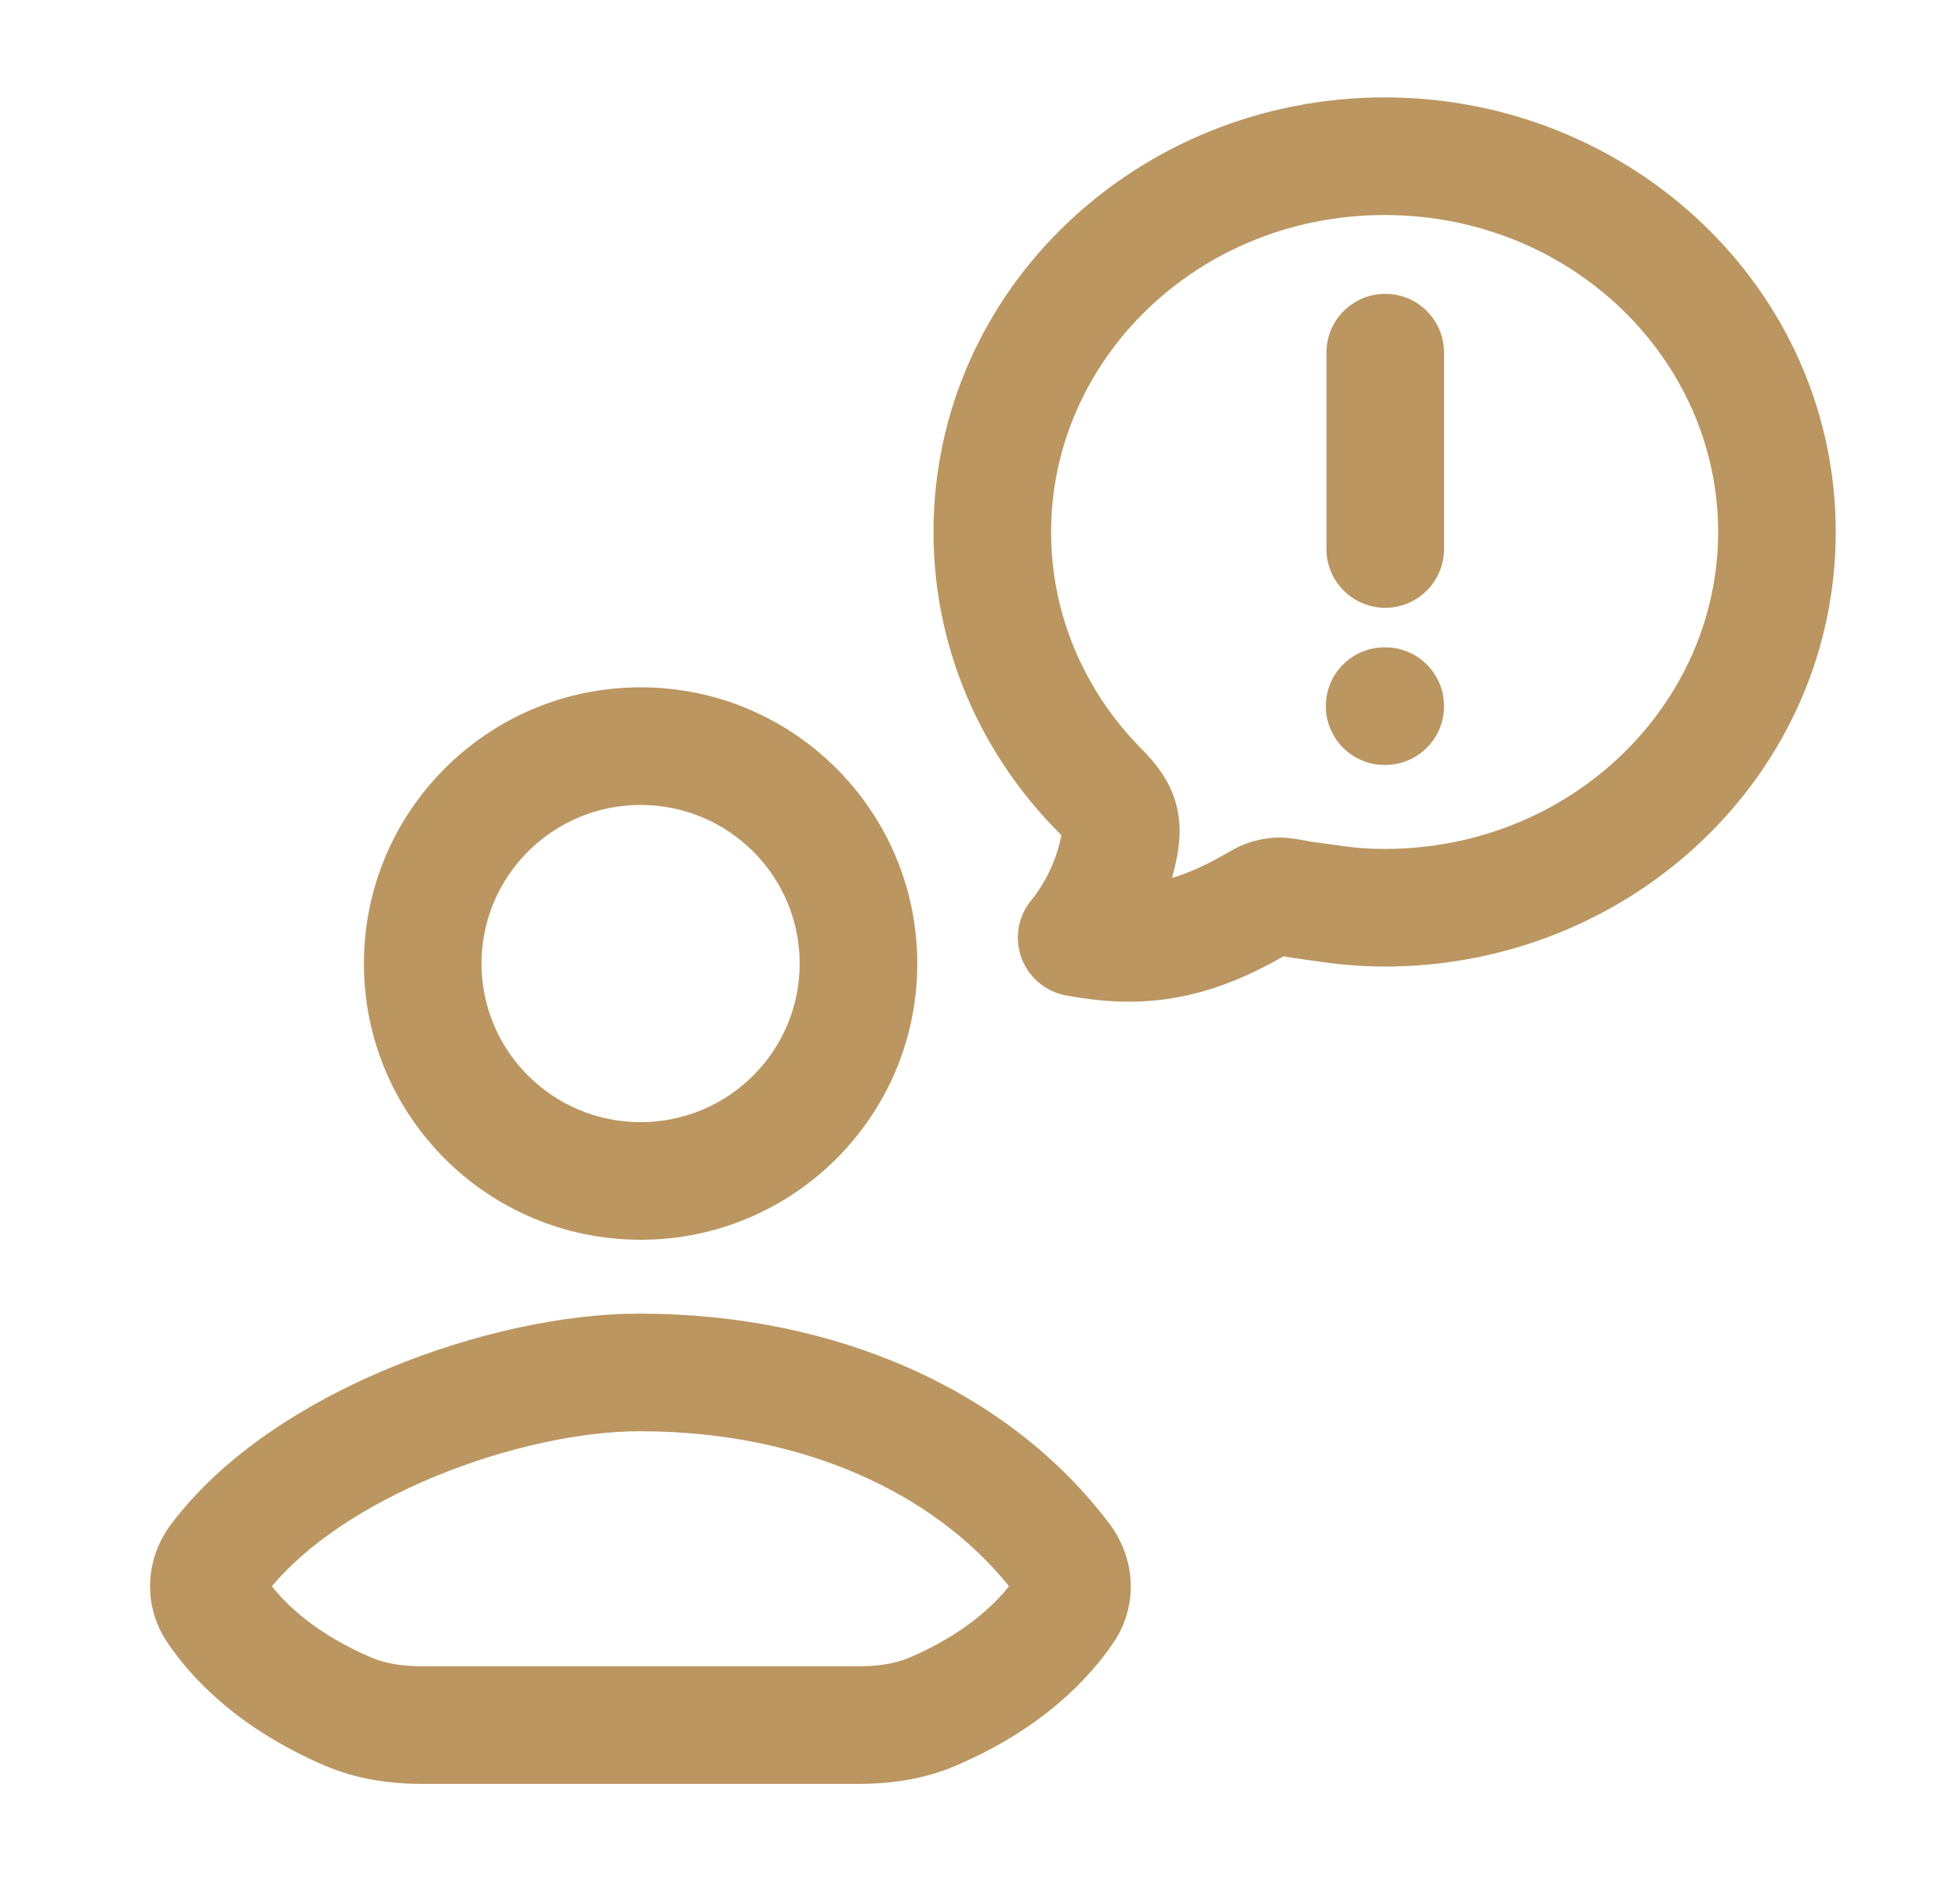
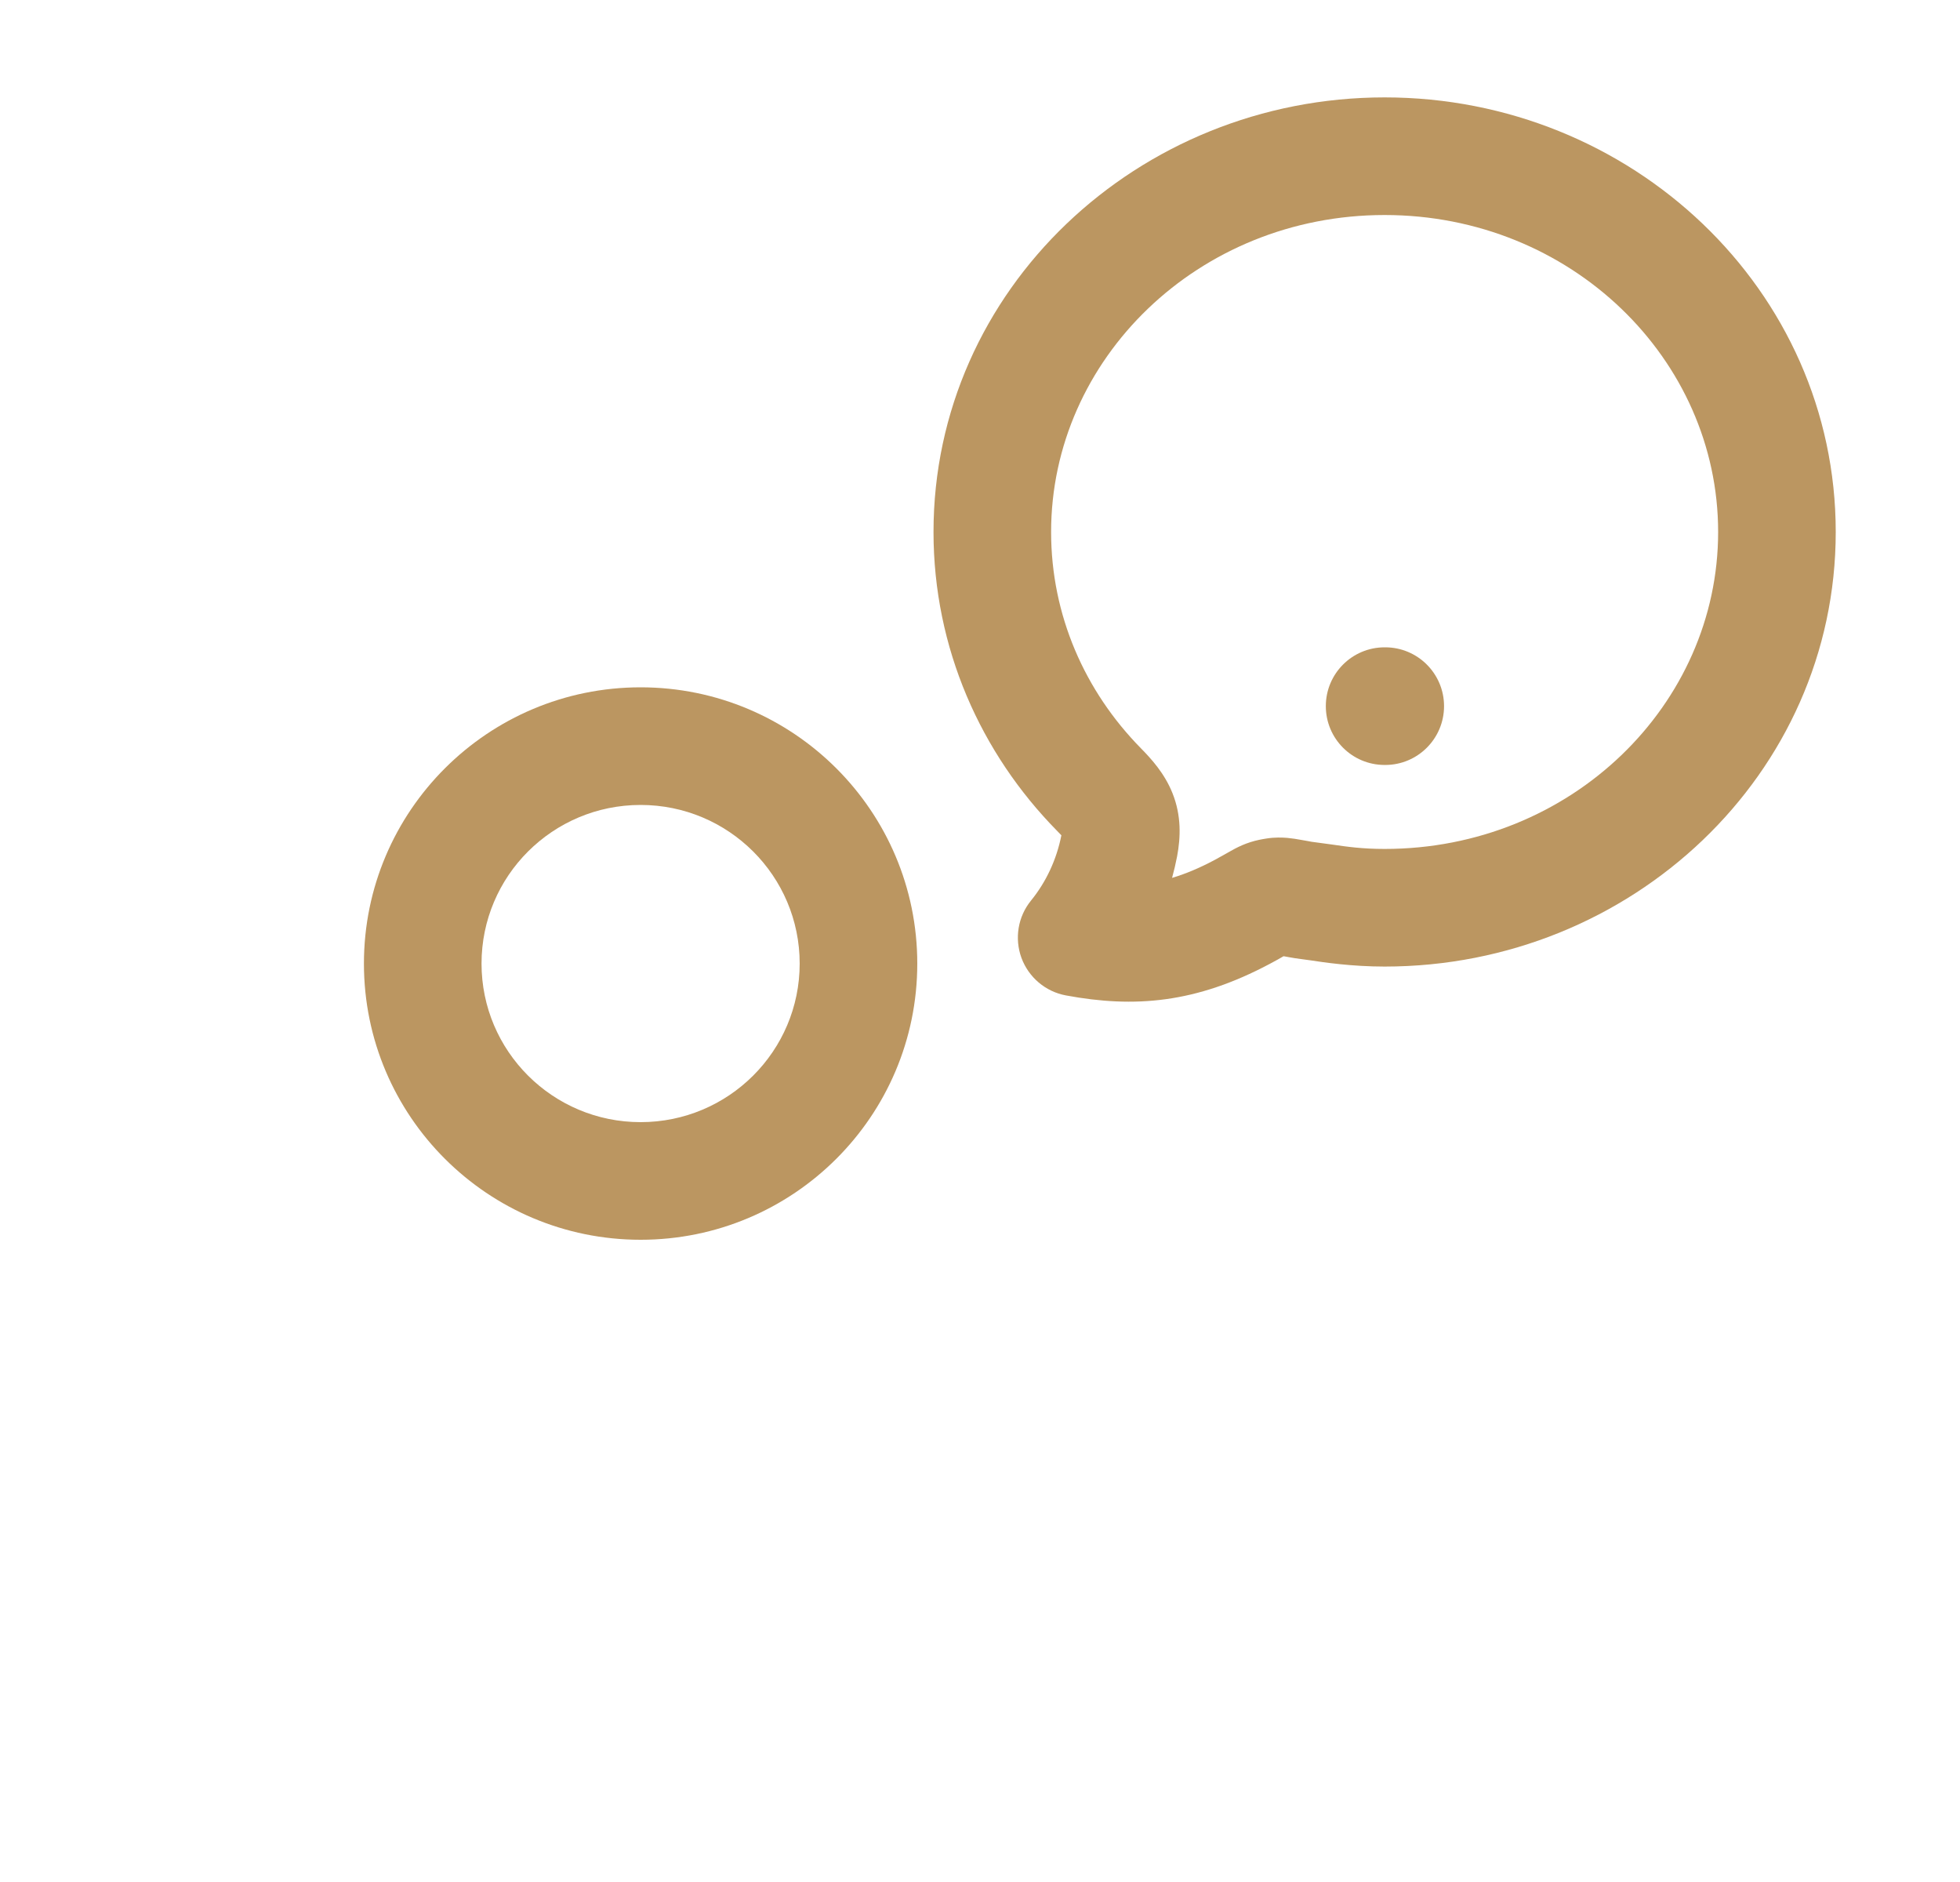
<svg xmlns="http://www.w3.org/2000/svg" width="25" height="24" viewBox="0 0 25 24" fill="none">
-   <path d="M18.419 4.497C18.419 4.082 18.083 3.747 17.669 3.747C17.255 3.747 16.919 4.082 16.919 4.497V7.001C16.919 7.415 17.255 7.751 17.669 7.751C18.083 7.751 18.419 7.415 18.419 7.001V4.497Z" fill="#BB9661" />
  <path d="M17.661 8.255C17.246 8.255 16.911 8.591 16.911 9.005C16.911 9.419 17.246 9.755 17.661 9.755H17.669C18.083 9.755 18.419 9.419 18.419 9.005C18.419 8.591 18.083 8.255 17.669 8.255H17.661Z" fill="#BB9661" />
  <path fill-rule="evenodd" clip-rule="evenodd" d="M11.907 6.784C11.907 3.693 14.514 1.242 17.661 1.242C20.807 1.242 23.415 3.693 23.415 6.784C23.415 9.875 20.807 12.326 17.661 12.326C17.245 12.326 16.886 12.273 16.704 12.245C16.662 12.239 16.63 12.234 16.608 12.232C16.544 12.224 16.485 12.215 16.439 12.206C16.417 12.203 16.396 12.198 16.378 12.195L16.375 12.195L16.372 12.194C16.329 12.219 16.273 12.251 16.199 12.29C15.251 12.795 14.467 12.856 13.596 12.694C13.336 12.646 13.121 12.464 13.029 12.216C12.938 11.967 12.984 11.689 13.151 11.484C13.343 11.248 13.477 10.962 13.538 10.652C13.523 10.636 13.505 10.617 13.482 10.594C12.51 9.606 11.907 8.265 11.907 6.784ZM17.661 2.742C15.281 2.742 13.407 4.582 13.407 6.784C13.407 7.847 13.838 8.816 14.552 9.542C14.68 9.672 14.854 9.86 14.956 10.117C15.069 10.401 15.06 10.675 15.014 10.921C14.996 11.013 14.975 11.104 14.95 11.195C15.119 11.145 15.297 11.071 15.494 10.966C15.552 10.935 15.595 10.911 15.633 10.889L15.647 10.881C15.678 10.864 15.718 10.84 15.755 10.821C15.807 10.794 15.871 10.764 15.95 10.739C16.026 10.715 16.095 10.702 16.155 10.693C16.261 10.676 16.354 10.68 16.419 10.685C16.484 10.691 16.544 10.701 16.587 10.709C16.626 10.715 16.655 10.721 16.678 10.725C16.719 10.733 16.744 10.738 16.777 10.741C16.85 10.75 16.92 10.76 16.991 10.77C17.176 10.797 17.372 10.826 17.661 10.826C20.041 10.826 21.915 8.986 21.915 6.784C21.915 4.582 20.041 2.742 17.661 2.742Z" fill="#BB9661" />
  <path fill-rule="evenodd" clip-rule="evenodd" d="M8.171 8.765C6.224 8.765 4.642 10.341 4.642 12.288C4.642 14.235 6.224 15.81 8.171 15.81C10.118 15.81 11.7 14.235 11.7 12.288C11.7 10.341 10.118 8.765 8.171 8.765ZM6.142 12.288C6.142 11.172 7.049 10.265 8.171 10.265C9.293 10.265 10.2 11.172 10.2 12.288C10.2 13.403 9.293 14.31 8.171 14.31C7.049 14.31 6.142 13.403 6.142 12.288Z" fill="#BB9661" />
-   <path fill-rule="evenodd" clip-rule="evenodd" d="M8.18 16.752L8.146 16.752C7.196 16.752 6.037 17.004 4.972 17.444C3.913 17.882 2.854 18.545 2.183 19.437C1.84 19.892 1.829 20.486 2.128 20.935C2.43 21.389 3.031 22.038 4.142 22.515C4.56 22.695 4.993 22.749 5.383 22.749H10.955C11.344 22.749 11.777 22.695 12.196 22.515C13.307 22.038 13.907 21.389 14.21 20.935C14.533 20.449 14.468 19.853 14.155 19.437C12.866 17.725 10.662 16.758 8.18 16.752ZM4.734 21.137C4.042 20.84 3.663 20.476 3.468 20.229C3.928 19.678 4.676 19.19 5.545 18.83C6.465 18.45 7.428 18.252 8.146 18.252L8.148 18.252H8.177C10.228 18.256 11.904 19.029 12.87 20.228C12.675 20.475 12.296 20.839 11.604 21.137C11.428 21.212 11.212 21.249 10.955 21.249H5.383C5.126 21.249 4.909 21.212 4.734 21.137Z" fill="#BB9661" />
</svg>